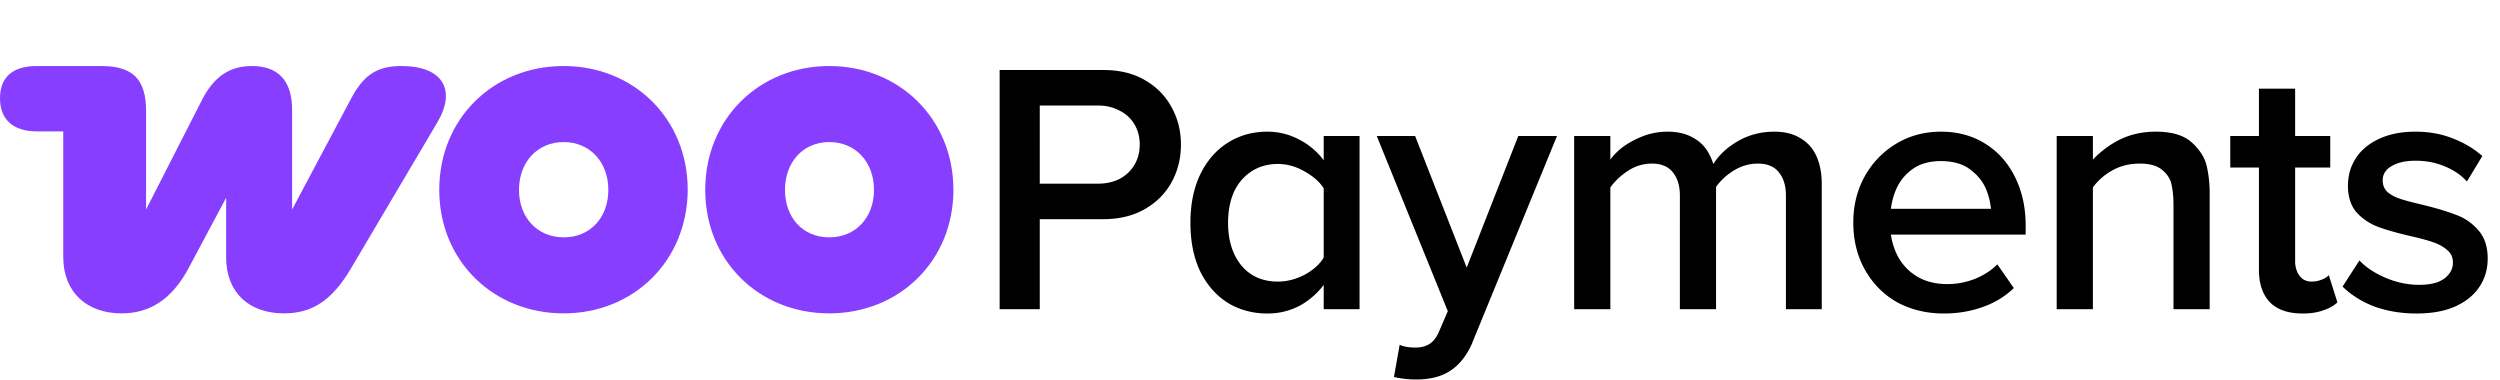
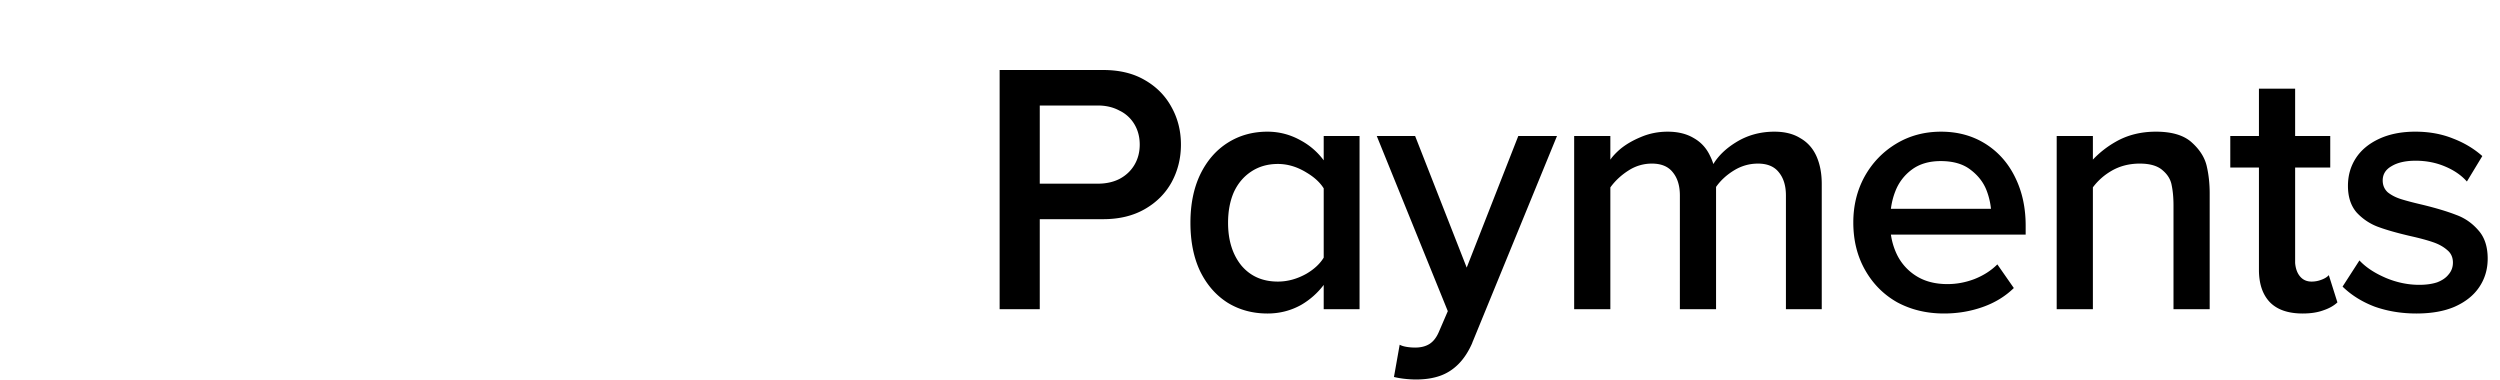
<svg xmlns="http://www.w3.org/2000/svg" width="428" height="65">
  <path style="stroke:none;fill-rule:evenodd;fill:#000;fill-opacity:1" d="M171.137 11.984v40.953h6.87V37.523h10.856c2.739 0 5.114-.57 7.117-1.718 2.004-1.145 3.536-2.68 4.598-4.606 1.067-1.965 1.598-4.113 1.598-6.445s-.531-4.461-1.598-6.387c-1.062-1.965-2.594-3.52-4.598-4.664-1.964-1.148-4.335-1.719-7.117-1.719Zm6.87 19.461h9.938c1.387 0 2.618-.265 3.68-.797 1.102-.574 1.96-1.37 2.574-2.394.613-1.024.922-2.192.922-3.5 0-1.309-.309-2.477-.922-3.5a5.936 5.936 0 0 0-2.574-2.332c-1.063-.574-2.293-.86-3.68-.86h-9.937ZM388.634 51.77c1.265 1.27 3.129 1.902 5.582 1.902 1.39 0 2.578-.184 3.555-.55.984-.329 1.78-.778 2.394-1.352l-1.473-4.668c-.285.328-.714.593-1.289.8a4.594 4.594 0 0 1-1.656.305c-.816 0-1.469-.285-1.96-.86-.493-.57-.778-1.347-.86-2.331V28.684h6.012V23.28h-6.012v-8.105h-6.196v8.105h-4.906v5.403h4.906v17.5c0 2.414.633 4.277 1.903 5.586Zm19.715-4.239c-1.88-.816-3.352-1.8-4.414-2.945l-2.887 4.48c1.515 1.477 3.355 2.621 5.52 3.442 2.21.777 4.581 1.164 7.117 1.164 2.578 0 4.765-.387 6.562-1.164 1.84-.82 3.23-1.926 4.172-3.317.98-1.433 1.473-3.07 1.473-4.914 0-2.047-.532-3.664-1.594-4.847-1.063-1.23-2.332-2.11-3.805-2.64-1.472-.575-3.37-1.15-5.703-1.72-1.594-.37-2.844-.699-3.742-.984-.902-.285-1.656-.676-2.27-1.168-.574-.531-.859-1.207-.859-2.023 0-1.067.512-1.883 1.535-2.457 1.02-.614 2.39-.922 4.106-.922 1.8 0 3.48.328 5.03.984 1.556.652 2.802 1.512 3.743 2.578l2.64-4.36c-1.433-1.269-3.109-2.273-5.03-3.007-1.926-.777-4.07-1.168-6.442-1.168-2.371 0-4.438.41-6.195 1.227-1.758.82-3.086 1.925-3.989 3.316-.898 1.39-1.347 2.969-1.347 4.73 0 1.883.488 3.395 1.469 4.543a9.516 9.516 0 0 0 3.62 2.453c1.43.536 3.294 1.067 5.583 1.598 1.636.367 2.921.715 3.867 1.043.976.328 1.797.777 2.449 1.352.656.53.984 1.25.984 2.148 0 .777-.246 1.453-.738 2.027-.45.575-1.101 1.024-1.96 1.352-.86.285-1.884.43-3.067.43-1.965 0-3.906-.41-5.828-1.23Zm-56.243 5.407V23.28h6.196v4.047a16.7 16.7 0 0 1 3.926-3.066c2-1.145 4.293-1.719 6.867-1.719 2.781 0 4.847.633 6.199 1.902 1.348 1.23 2.184 2.578 2.512 4.055.328 1.43.492 2.965.492 4.605v19.833h-6.195V35.19c0-1.308-.102-2.457-.305-3.437-.164-.984-.676-1.844-1.535-2.578-.86-.778-2.168-1.168-3.926-1.168-1.879 0-3.559.449-5.031 1.351a10.473 10.473 0 0 0-3.004 2.715v20.864Zm-27.273-1.168c2.371 1.27 5.027 1.902 7.977 1.902 2.328 0 4.535-.367 6.62-1.106 2.087-.734 3.864-1.82 5.337-3.254l-2.82-4.05c-1.063 1.062-2.376 1.902-3.926 2.515-1.516.575-3.047.86-4.602.86-2.125 0-3.926-.469-5.395-1.41a8.904 8.904 0 0 1-3.316-3.747 11.669 11.669 0 0 1-.984-3.316h23.07V38.63c0-3.07-.594-5.813-1.781-8.227-1.188-2.457-2.883-4.379-5.09-5.773-2.211-1.39-4.746-2.086-7.61-2.086-2.859 0-5.437.695-7.726 2.086-2.29 1.394-4.09 3.277-5.399 5.652-1.265 2.332-1.902 4.93-1.902 7.797 0 3.07.676 5.793 2.027 8.164 1.348 2.375 3.188 4.219 5.52 5.528Zm16.02-16.028h-17.13c.133-1.031.376-2.012.739-2.945a8.266 8.266 0 0 1 2.824-3.746c1.309-.98 2.965-1.473 4.969-1.473 2.125 0 3.824.492 5.09 1.473 1.308.984 2.226 2.172 2.761 3.562.395 1.032.641 2.075.747 3.13Zm-35.102-2.27c0-1.679-.41-3.007-1.227-3.992-.777-.98-1.96-1.472-3.558-1.472-1.473 0-2.844.39-4.11 1.168-1.27.777-2.289 1.719-3.066 2.824v20.938h-6.195V33.472c0-1.68-.41-3.008-1.227-3.993-.777-.98-1.965-1.472-3.558-1.472a7.31 7.31 0 0 0-3.989 1.168c-1.226.777-2.25 1.719-3.066 2.824l-.063.09v20.847h-6.195V23.282h6.195v4.059c.36-.543.914-1.14 1.657-1.79.98-.816 2.168-1.51 3.558-2.085 1.43-.613 2.965-.922 4.602-.922 1.758 0 3.25.367 4.476 1.105 1.227.696 2.149 1.7 2.762 3.008.23.45.426.926.578 1.43.867-1.426 2.149-2.656 3.836-3.7 1.965-1.23 4.172-1.843 6.625-1.843 1.758 0 3.235.367 4.418 1.105 1.227.696 2.149 1.72 2.762 3.07.61 1.352.918 2.946.918 4.79v21.43h-6.133Zm-64.957 25.91c-.492-.081-.879-.202-1.168-.366l-.98 5.523a14.07 14.07 0 0 0 1.78.309c.692.082 1.368.12 2.024.12 1.512 0 2.863-.202 4.047-.613 1.188-.41 2.25-1.082 3.191-2.027.938-.941 1.739-2.168 2.391-3.683v-.122c.043 0 .063-.02.063-.062l14.414-35.18h-6.625l-8.832 22.532-8.832-22.532h-6.567l12.164 29.989-1.55 3.597c-.41.942-.942 1.613-1.594 2.024-.656.41-1.473.613-2.453.613-.493 0-.985-.04-1.473-.121Zm-23.805-5.71c-2.535 0-4.804-.613-6.808-1.84-2.004-1.27-3.578-3.07-4.723-5.406-1.105-2.332-1.656-5.094-1.656-8.285 0-3.153.55-5.895 1.656-8.23 1.145-2.376 2.719-4.196 4.723-5.466 2.004-1.27 4.273-1.902 6.808-1.902 2.043 0 3.965.512 5.766 1.535a11.835 11.835 0 0 1 3.863 3.371v-4.168h6.137v29.657h-6.137v-4.16a13.014 13.014 0 0 1-3.863 3.421c-1.758.98-3.68 1.473-5.766 1.473Zm9.63-9.563V32.246c-.645-1.027-1.63-1.926-2.942-2.703-1.598-.984-3.23-1.473-4.91-1.473-1.715 0-3.23.43-4.54 1.29-1.308.859-2.308 2.046-3.003 3.558-.657 1.516-.98 3.258-.98 5.223 0 2.984.753 5.422 2.269 7.304 1.55 1.844 3.636 2.762 6.254 2.762 1.68 0 3.312-.45 4.91-1.352 1.312-.773 2.297-1.69 2.941-2.746Zm0 0" />
-   <path style="stroke:none;fill-rule:evenodd;fill:#873eff;fill-opacity:1" d="M20.828 53.648c4.766 0 8.59-2.355 11.477-7.773l6.41-12.016v10.192c0 6.004 3.887 9.597 9.887 9.597 4.707 0 8.18-2.062 11.53-7.773l14.77-24.973c3.235-5.476.942-9.597-6.18-9.597-3.824 0-6.292 1.234-8.53 5.418l-10.18 19.14v-17.02c0-5.066-2.41-7.538-6.883-7.538-3.531 0-6.356 1.53-8.531 5.77l-9.59 18.788V19.02c0-5.418-2.238-7.715-7.649-7.715H6.297C2.117 11.305 0 13.246 0 16.84c0 3.594 2.234 5.652 6.297 5.652h4.531v21.496c0 6.067 4.059 9.66 10 9.66ZM96.5 11.305c-12.063 0-21.3 9.008-21.3 21.199 0 12.191 9.296 21.144 21.3 21.144 12.004 0 21.18-9.011 21.238-21.144 0-12.191-9.234-21.2-21.238-21.2Zm0 29.328c-4.531 0-7.648-3.414-7.648-8.13 0-4.71 3.117-8.183 7.648-8.183s7.648 3.473 7.648 8.184c0 4.715-3.058 8.129-7.648 8.129Zm24.238-8.13c0-12.19 9.239-21.198 21.242-21.198 12.004 0 21.243 9.07 21.243 21.199 0 12.133-9.239 21.144-21.243 21.144-12.003 0-21.242-8.953-21.242-21.144Zm13.653 0c0 4.716 3 8.13 7.59 8.13 4.53 0 7.648-3.414 7.648-8.13 0-4.71-3.117-8.183-7.649-8.183-4.53 0-7.59 3.473-7.59 8.184Zm0 0" />
</svg>